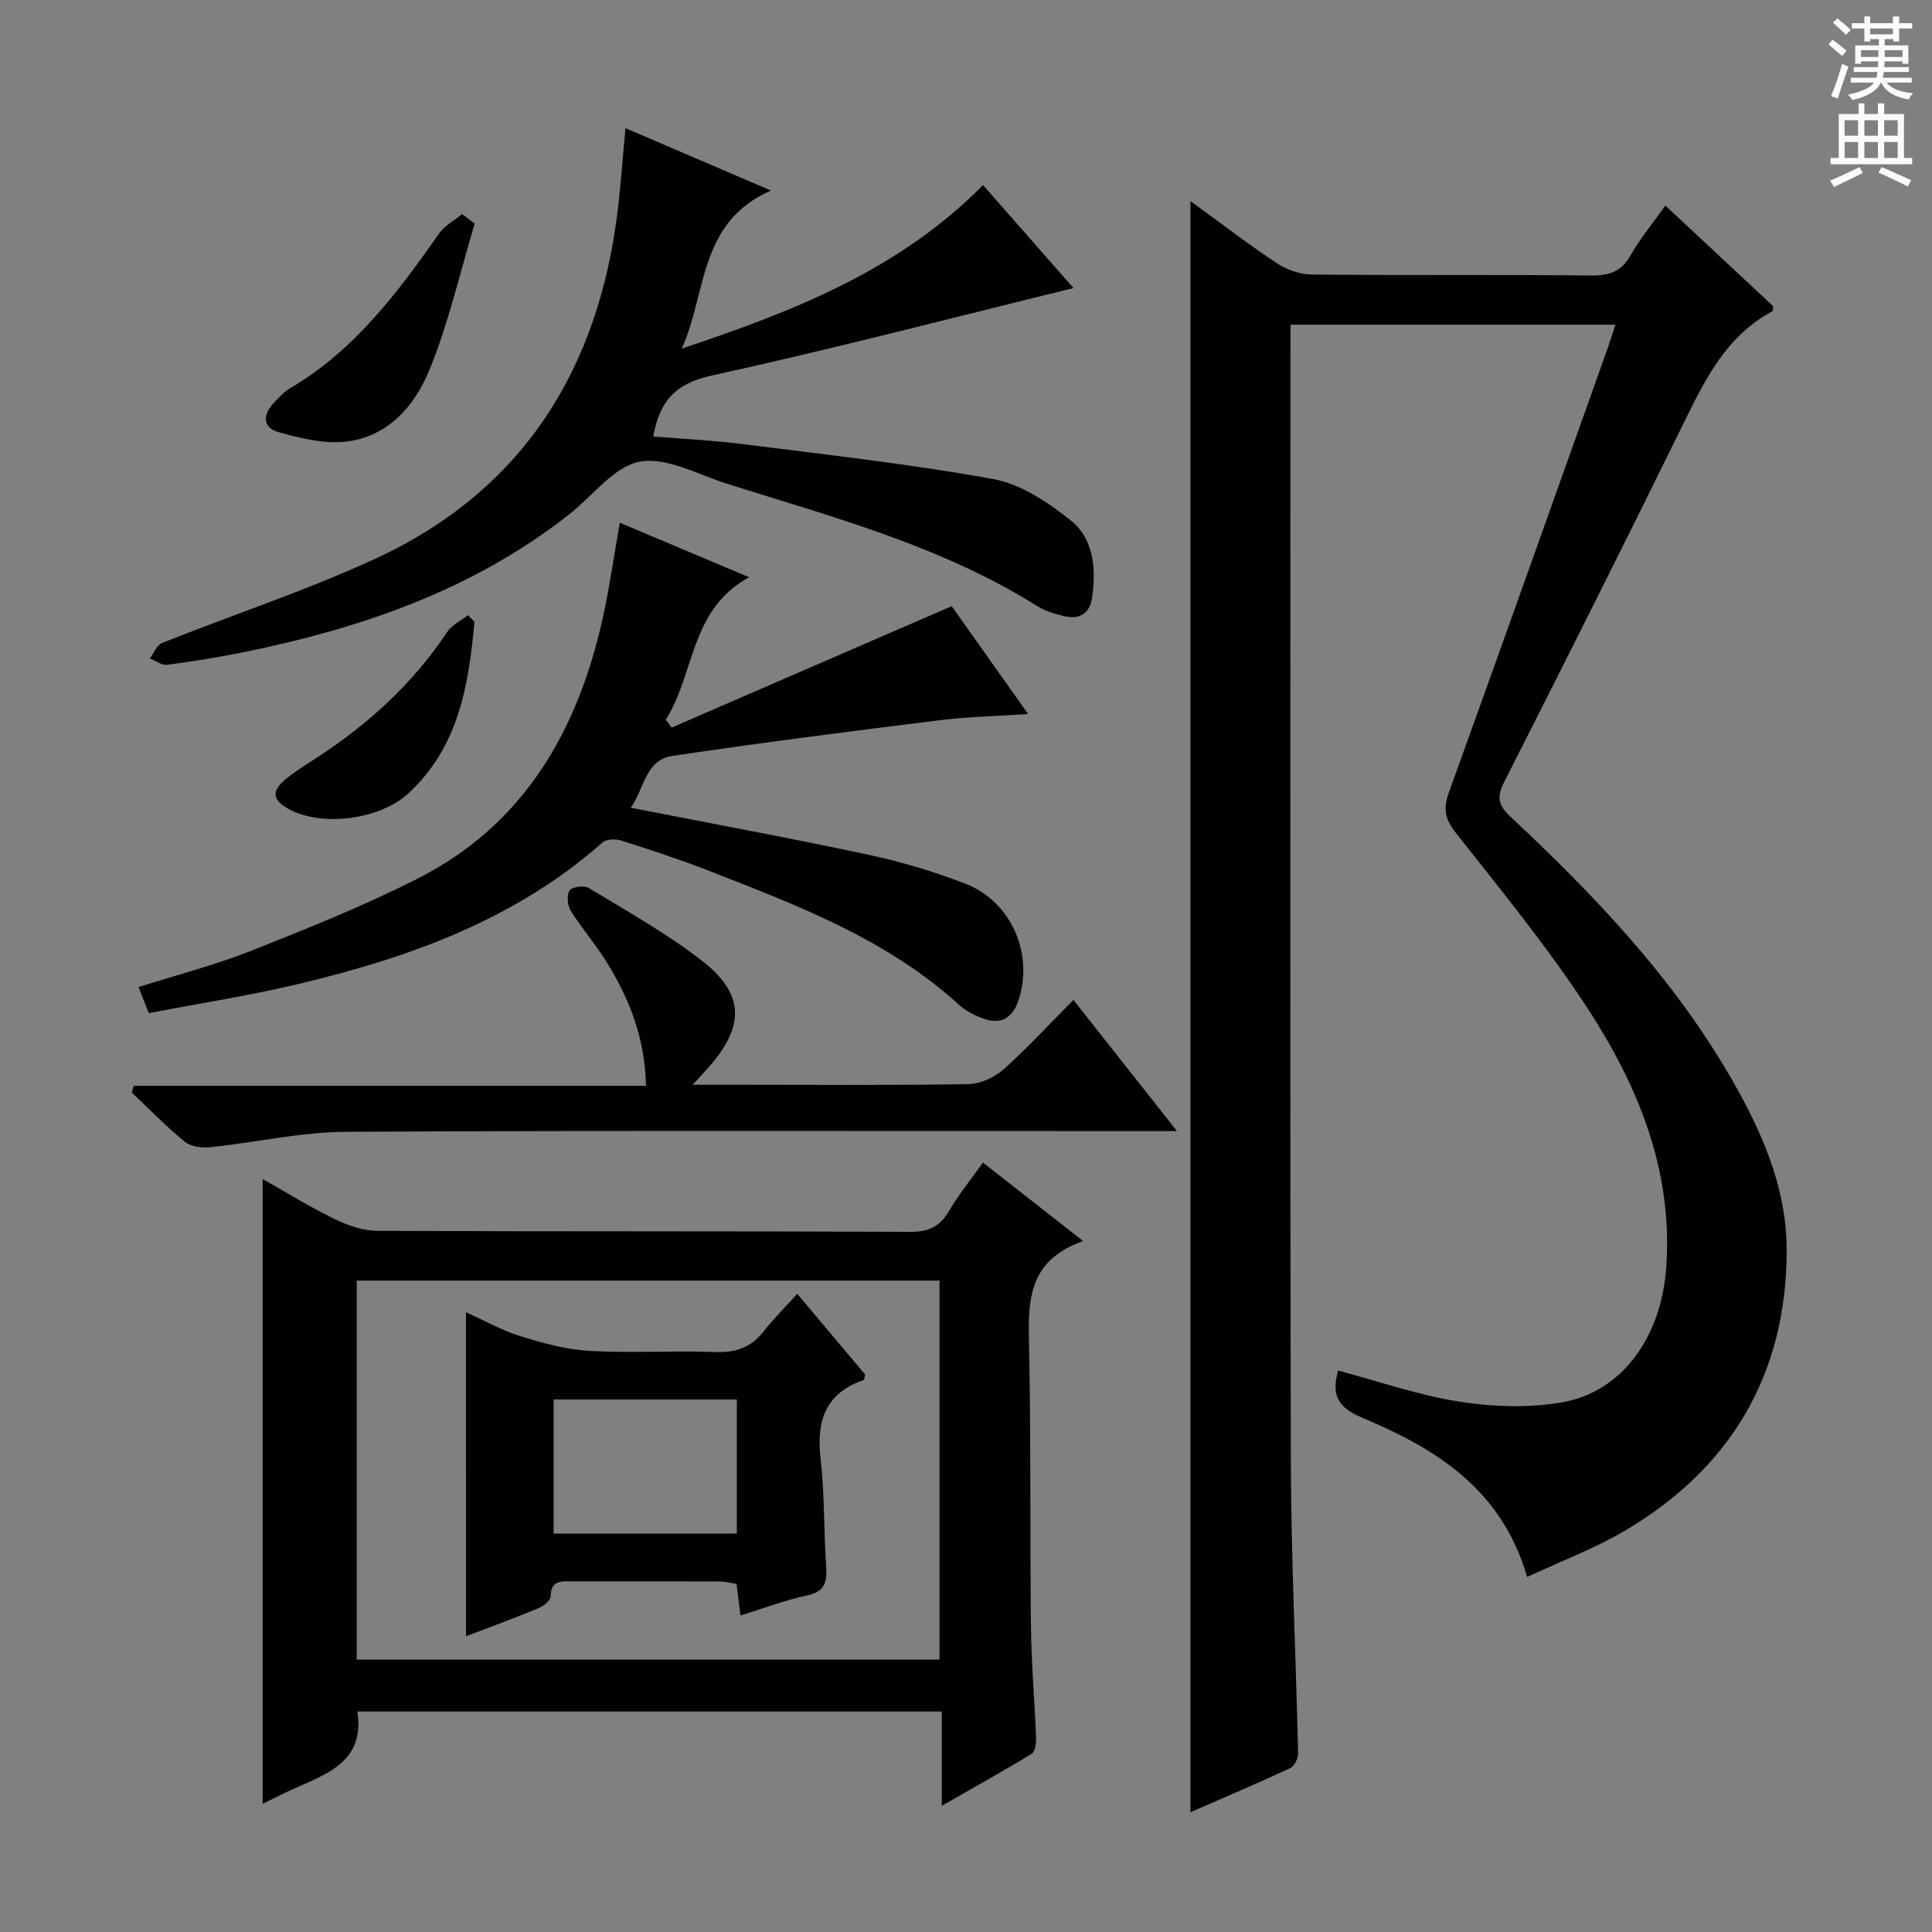
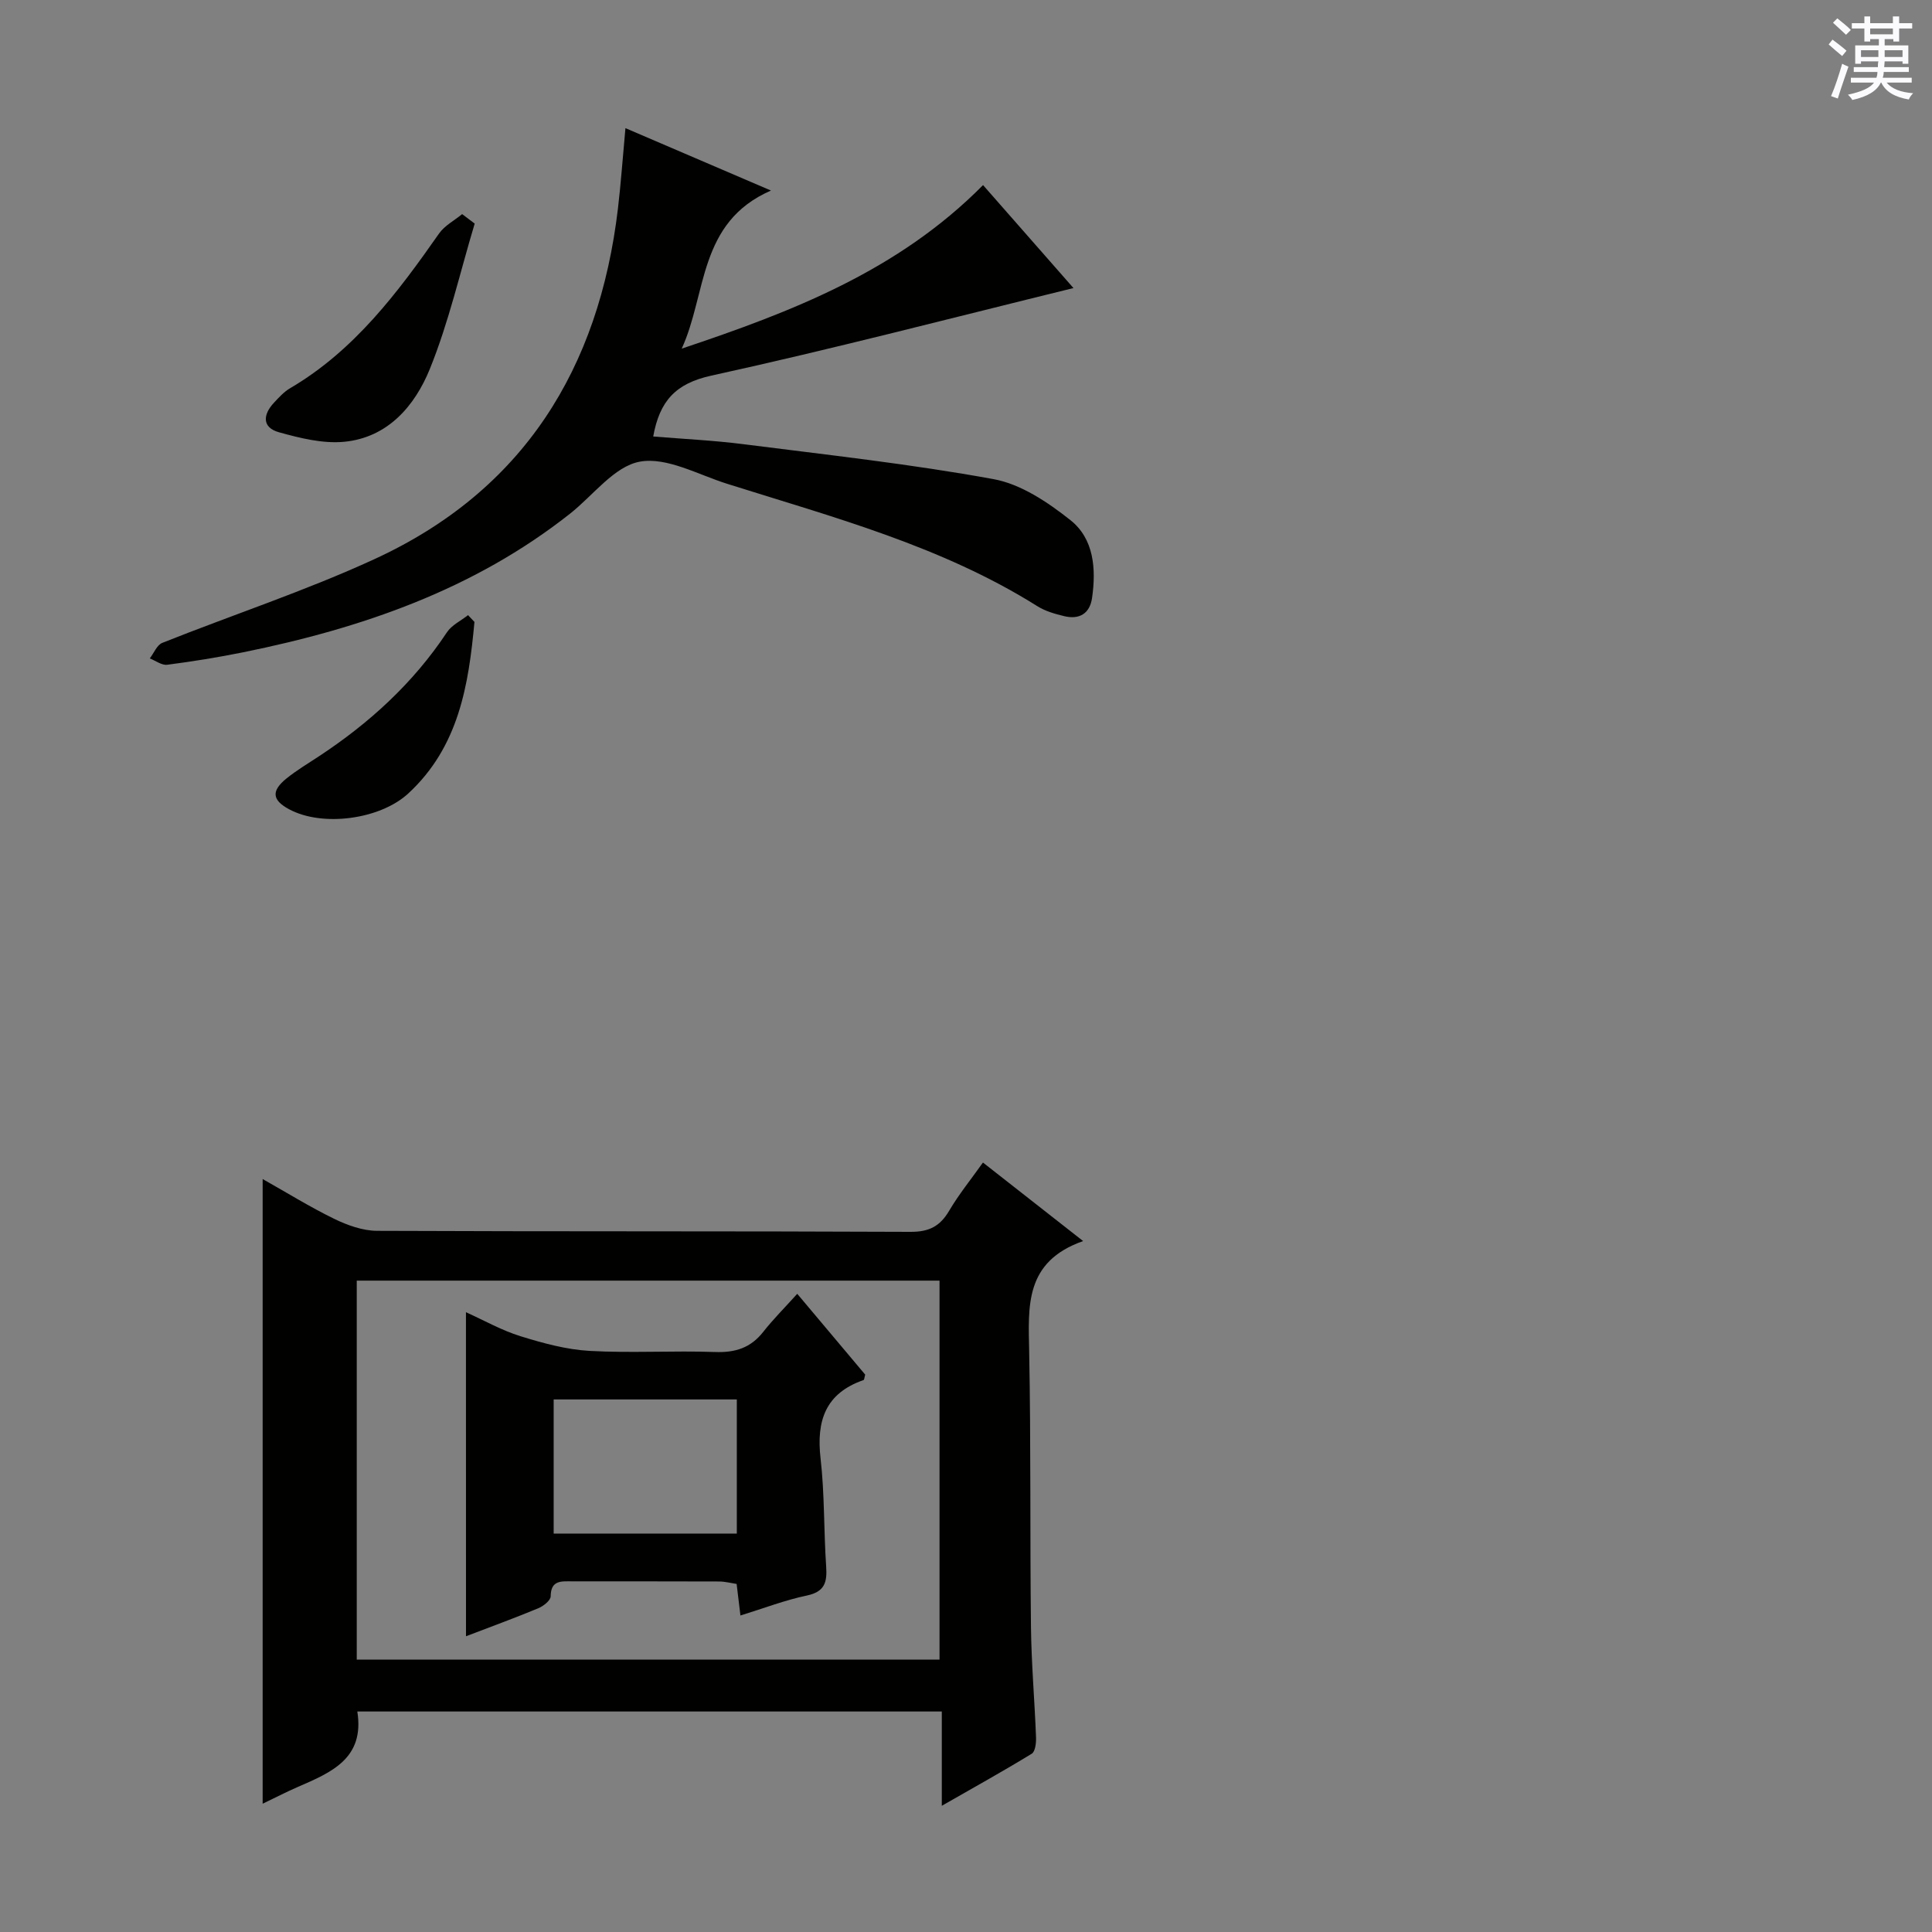
<svg xmlns="http://www.w3.org/2000/svg" enable-background="new 0 0 400 400" viewBox="0 0 400 400">
  <rect x="0" y="0" width="400" height="400" fill="#808080" stroke="none" />
  <g fill="#010100">
-     <path d="m316.18 326.49c-5.34-18.36-19.09-26.66-34.25-33.01-5.32-2.22-6.2-5.05-4.88-9.72 8.43 2.24 16.62 5.11 25.06 6.43 6.94 1.09 14.33 1.34 21.22.16 12.7-2.18 20.72-13.78 21.67-28.19 1.32-19.94-5.84-37.36-16.32-53.41-8.25-12.63-17.86-24.4-27.23-36.27-2.29-2.9-2.71-5.01-1.48-8.4 11.11-30.74 22.03-61.55 33.01-92.35.49-1.39.92-2.8 1.47-4.51-22.46 0-44.54 0-67.27 0v5.49c0 76.65-.11 153.29.08 229.94.05 20.12 1.05 40.25 1.5 60.37.02 1.03-.77 2.64-1.62 3.04-6.74 3.14-13.59 6.05-20.67 9.14 0-111.28 0-222.05 0-333.57 6.12 4.45 11.85 8.86 17.86 12.85 2.05 1.36 4.8 2.33 7.24 2.36 19.33.19 38.66 0 57.98.2 3.75.04 6.18-.88 8.08-4.24 1.95-3.45 4.54-6.54 7.17-10.24 7.62 7.12 15.1 14.1 22.35 20.87-.14.71-.12.97-.21 1.02-9.87 5.29-14.24 14.76-18.88 24.21-12.03 24.52-24.3 48.92-36.65 73.27-1.57 3.1-1.23 4.78 1.31 7.15 16.81 15.74 32.7 32.3 44.57 52.26 6.87 11.56 12.6 23.77 12.62 37.37.04 25.71-11.52 45.33-33.71 58.33-6.12 3.59-12.86 6.11-20.02 9.45z" />
    <path d="m224.25 256.95c-12.16 4.27-11.35 13.52-11.17 22.91.37 18.98.15 37.98.37 56.96.09 7.64.76 15.27 1.05 22.91.04 1.14-.16 2.91-.89 3.36-5.9 3.61-11.95 6.96-18.62 10.78 0-6.99 0-13.08 0-19.52-40.59 0-80.79 0-121.01 0 1.55 9.74-5.41 12.61-12.28 15.6-2.38 1.03-4.69 2.23-7.32 3.49 0-43.38 0-86.16 0-129.33 5.03 2.83 9.81 5.8 14.84 8.25 2.72 1.32 5.87 2.45 8.83 2.47 36.82.16 73.63.04 110.45.21 3.86.02 6.12-1.15 8.01-4.36 2.01-3.41 4.53-6.51 7-9.99 6.64 5.2 13.04 10.22 20.74 16.26zm-150.39 8.19v78.47h120.66c0-26.36 0-52.38 0-78.47-40.37 0-80.34 0-120.66 0z" />
    <path d="m129.49 26.53c9.96 4.27 19.51 8.37 30.13 12.92-15.11 6.58-13.26 21.4-18.48 32.73 22.73-7.61 44.77-16.05 62.39-33.86 6.4 7.29 12.78 14.56 18.72 21.32-24.91 6.11-49.83 12.62-74.98 18.13-7.45 1.63-10.71 5.3-12.03 12.6 6.29.52 12.54.81 18.72 1.6 17.28 2.2 34.62 4.1 51.74 7.23 5.67 1.03 11.24 4.78 15.91 8.48 4.9 3.88 5.35 10.11 4.49 16.12-.47 3.25-2.64 4.52-5.76 3.77-1.91-.46-3.92-1.03-5.56-2.06-19.84-12.47-42.25-18.41-64.25-25.35-6-1.89-12.49-5.59-18.05-4.58-5.3.96-9.67 6.99-14.46 10.77-19.94 15.75-43.18 23.73-67.68 28.7-5.2 1.05-10.45 1.9-15.71 2.58-1.13.15-2.41-.84-3.62-1.31.85-1.1 1.47-2.77 2.59-3.22 14.62-5.83 29.65-10.77 43.93-17.34 30.86-14.18 46.49-39.47 50.41-72.6.62-5.26.99-10.56 1.55-16.63z" />
-     <path d="m128.32 108.23c8.9 3.75 17.44 7.34 26.78 11.28-12.3 6.67-11.19 19.96-17.26 29.49.4.55.81 1.09 1.21 1.64 19.05-8.26 38.1-16.52 57.99-25.14 4.57 6.45 9.97 14.08 15.82 22.33-6.64.45-12.55.56-18.39 1.29-18.44 2.3-36.89 4.64-55.27 7.39-5.64.84-5.82 6.87-8.61 10.72 16.88 3.31 33.15 6.3 49.33 9.76 6.77 1.45 13.49 3.48 19.95 5.97 9.62 3.71 14.29 14.8 10.89 24.43-1.22 3.45-3.64 4.73-7.04 3.54-1.85-.65-3.75-1.6-5.18-2.91-14.87-13.55-33.27-20.5-51.54-27.65-6.02-2.35-12.18-4.36-18.33-6.33-1.18-.38-3.11-.34-3.92.38-17.98 15.89-39.73 23.74-62.52 29.2-10.29 2.47-20.78 4.09-31.43 6.14-.79-2.02-1.37-3.5-2.12-5.4 7.95-2.52 15.81-4.54 23.29-7.5 11.71-4.64 23.46-9.33 34.66-15.04 22.11-11.28 33.13-30.85 38.26-54.29 1.34-6.15 2.21-12.4 3.43-19.3z" />
-     <path d="m143.4 224.59h10.62c15.5 0 30.99.14 46.48-.14 2.47-.04 5.4-1.39 7.28-3.06 4.95-4.4 9.44-9.32 14.46-14.37 7.1 9 13.86 17.56 21.44 27.16-2.86 0-4.73 0-6.6 0-55.15 0-110.3-.16-165.45.15-9.38.05-18.74 2.22-28.13 3.19-1.72.18-4-.12-5.25-1.14-3.86-3.15-7.34-6.76-10.97-10.19.15-.46.29-.92.44-1.39h106.02c-.2-9.84-3.37-17.77-7.88-25.19-2.32-3.83-5.31-7.24-7.69-11.04-.69-1.1-.88-3.23-.24-4.21.5-.76 3.01-1.09 3.96-.52 7.93 4.83 16.11 9.38 23.42 15.05 8.88 6.88 8.92 13.52 1.44 22.05-.76.86-1.55 1.7-3.35 3.65z" />
    <path d="m98.28 46.29c-3.03 10.07-5.36 20.43-9.3 30.13-3.1 7.61-8.7 14.2-17.76 15.05-4.4.41-9.09-.76-13.45-1.97-3.55-.98-3.36-3.66-1.04-6.13 1.02-1.09 2.06-2.25 3.33-2.99 13.28-7.8 22.23-19.73 30.84-32.03 1.15-1.65 3.17-2.69 4.78-4.02.87.65 1.73 1.31 2.6 1.96z" />
    <path d="m98.23 128.76c-1.2 13.09-3.25 25.85-13.68 35.5-5.84 5.41-17.81 7.01-24.71 3.28-3.5-1.89-3.73-3.78-.51-6.38 2.06-1.66 4.35-3.03 6.57-4.49 10.51-6.9 19.64-15.21 26.64-25.77.99-1.49 2.88-2.37 4.36-3.54.44.47.88.94 1.33 1.4z" />
    <path d="m96.47 271.68c3.81 1.72 7.42 3.77 11.3 4.97 4.65 1.44 9.49 2.77 14.31 3.04 8.63.48 17.31-.08 25.96.23 4.19.15 7.37-.85 9.98-4.17 2.05-2.61 4.41-4.96 7.04-7.88 5.09 6.05 9.63 11.45 14.07 16.73-.17.57-.18 1.08-.35 1.13-7.88 2.73-9.79 8.42-8.89 16.23.85 7.41.65 14.93 1.16 22.39.22 3.25-.3 5.21-4.01 5.99-4.51.94-8.86 2.63-13.74 4.13-.28-2.3-.51-4.19-.79-6.53-1.13-.17-2.37-.5-3.61-.51-10.16-.04-20.31-.02-30.47-.03-2.2 0-4.39-.29-4.42 3.11-.01.85-1.52 2.03-2.58 2.47-4.9 2.03-9.88 3.85-14.95 5.79-.01-22.32-.01-44.43-.01-67.09zm56.08 18.06c-12.79 0-25.32 0-37.92 0v27.77h37.92c0-9.36 0-18.4 0-27.77z" />
  </g>
  <path d="m378.6 9.2.8-1c.9.7 1.9 1.4 2.9 2.3l-.9 1.1c-1.1-.9-2-1.7-2.8-2.4zm.5 10.7c.9-2.1 1.6-4.3 2.3-6.7.4.2.8.4 1.3.6-.7 2.1-1.5 4.3-2.2 6.6zm.4-15.2.9-.9c1 .8 2 1.6 2.8 2.4l-1 1c-1-.9-1.9-1.8-2.7-2.5zm12.5-1.3h1.2v1.4h2.7v1.1h-2.7v2.7h-1.2v-.5h-1.8v1.3h4.9v3.8h-1.2v-.5h-3.7c0 .4-.1.9-.1 1.2h5.1v1h-5.2c0 .5-.1.9-.2 1.2h6v1h-5.2c1.1 1.3 2.9 2 5.5 2.2-.4.4-.7.8-.9 1.3-2.9-.5-4.8-1.6-5.7-3.5h-.1c-.8 1.7-2.7 2.9-5.9 3.6-.2-.4-.6-.8-.9-1.1 2.8-.6 4.6-1.4 5.4-2.5h-4.8v-1h5.3c.1-.3.2-.7.2-1.2h-4.9v-1h5c0-.4 0-.8.1-1.2h-3.6v.5h-1.2v-3.8h4.9v-1.3h-1.8v.5h-1.2v-2.7h-2.6v-1.1h2.6v-1.4h1.2v1.4h4.7v-1.4zm-6.7 8.4h3.6c0-.4 0-.9 0-1.4h-3.6zm1.9-4.7h4.7v-1.2h-4.7zm6.7 3.3h-3.7v1.4h3.7z" fill="#fbfafc" />
-   <path d="m384.7 21.4h1.3v2.2h2.8v-2.2h1.3v2.2h4.1v9.1h1.7v1.3h-16.9v-1.3h1.7v-9.1h4.1v-2.2zm.3 13.2.7 1.2c-1.8.9-3.8 1.9-6 2.9-.2-.4-.5-.8-.8-1.3 2.4-1 4.4-2 6.1-2.8zm-3.1-6.5h2.8v-3.2h-2.8zm0 4.6h2.8v-3.3h-2.8zm4.1-4.6h2.8v-3.2h-2.8zm0 4.6h2.8v-3.3h-2.8zm3.6 1.9c2.1.9 4.1 1.8 6.1 2.7l-.7 1.3c-2.2-1.1-4.2-2-6.1-2.9zm3.3-9.7h-2.8v3.2h2.8zm-2.8 7.8h2.8v-3.3h-2.8z" fill="#fbfafc" />
</svg>